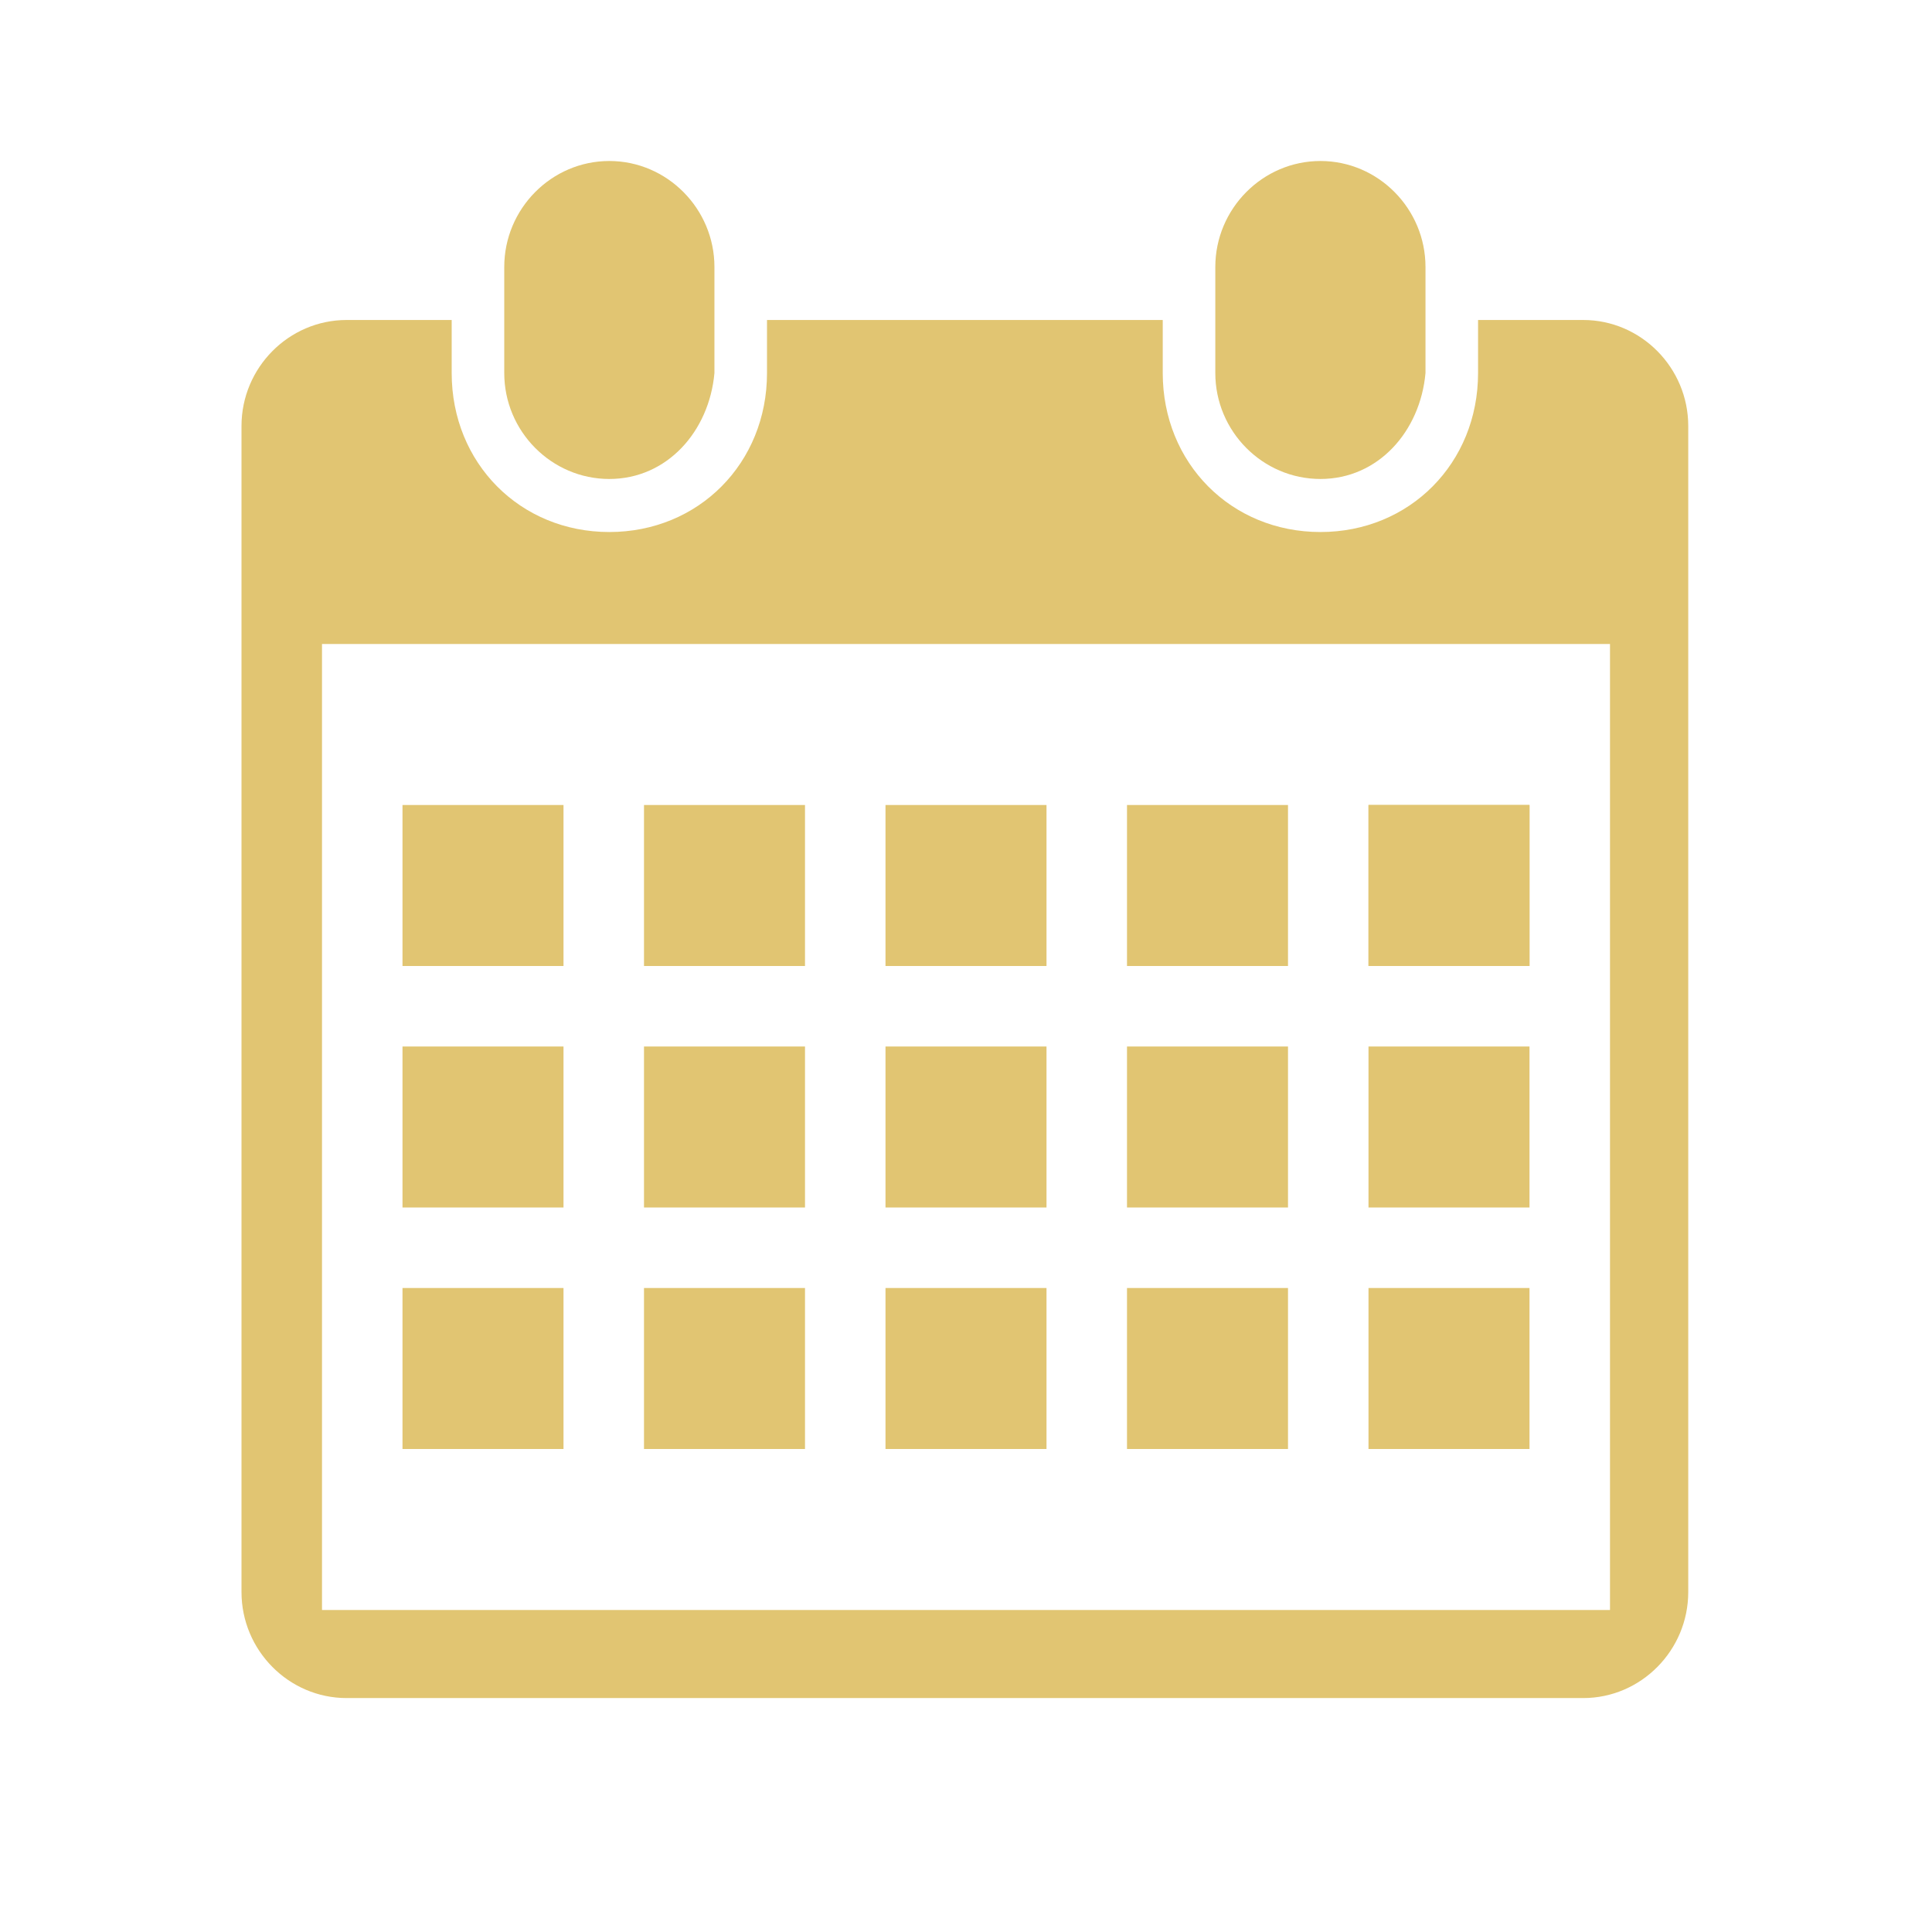
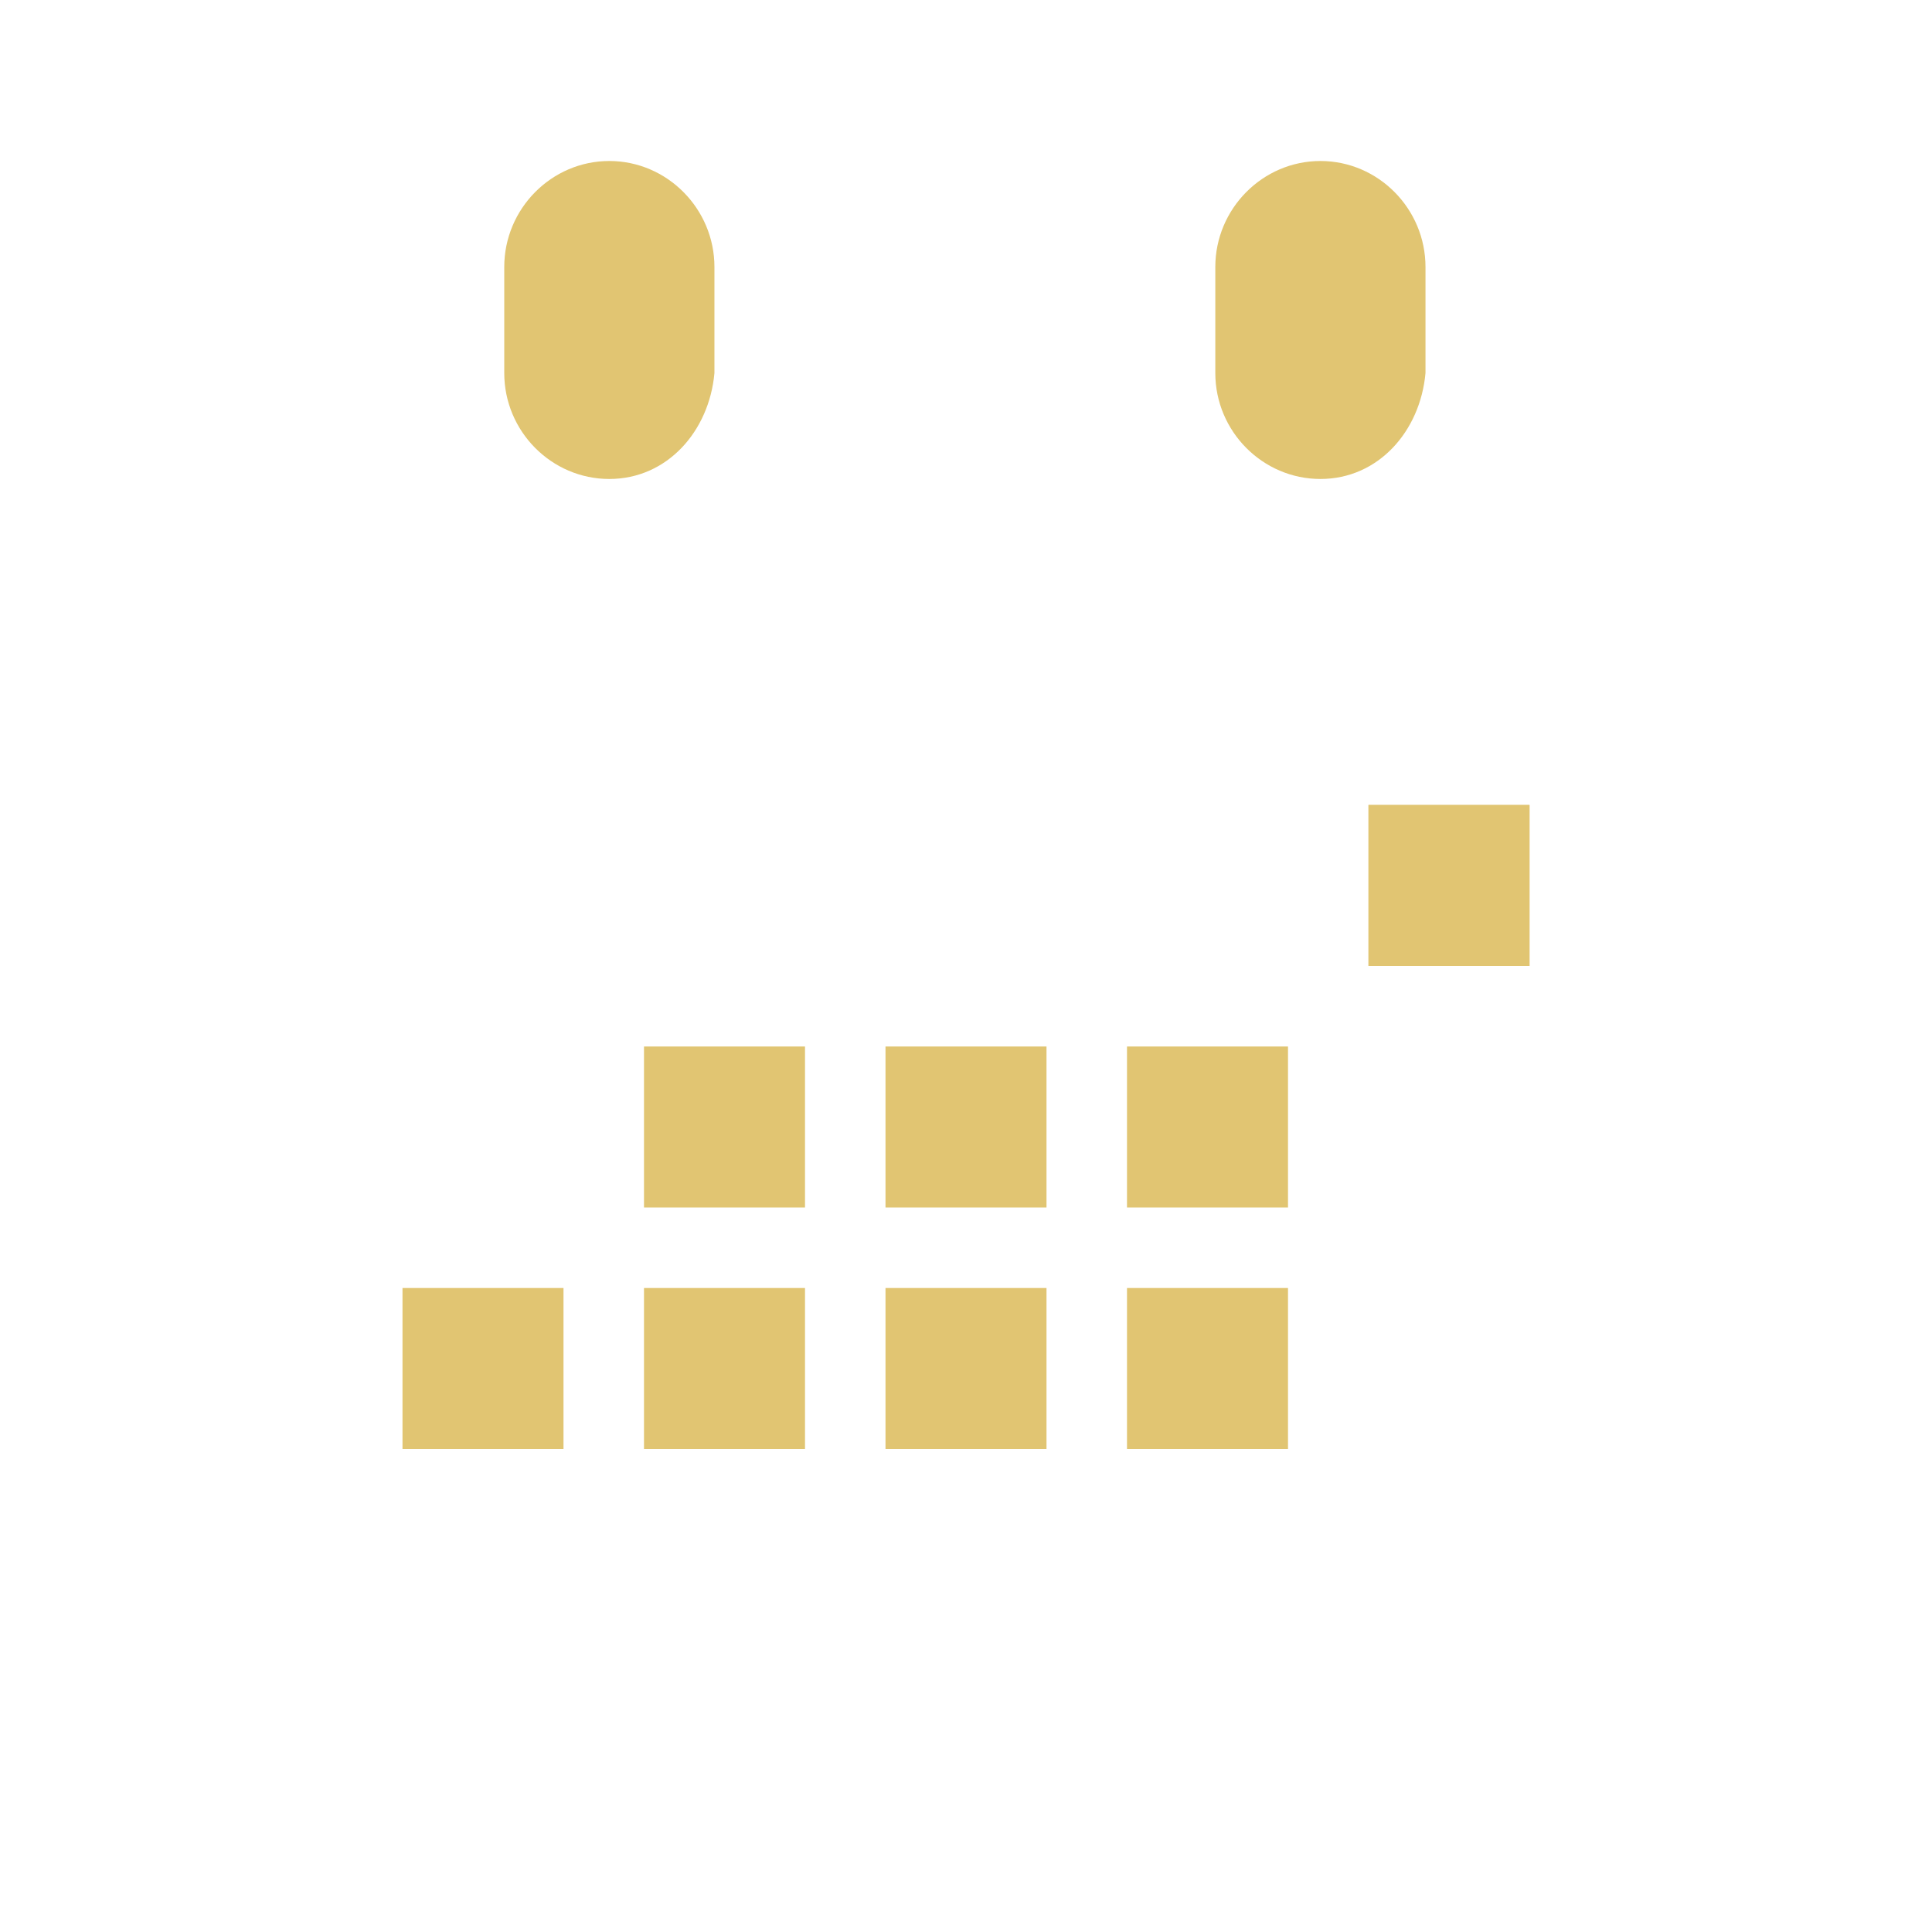
<svg xmlns="http://www.w3.org/2000/svg" width="24" height="24" viewBox="0 0 24 24" fill="none">
-   <path fill-rule="evenodd" clip-rule="evenodd" d="M19.667 21.094H4.306C3.587 21.094 3 20.501 3 19.777V5.292C3 4.568 3.587 3.975 4.306 3.975H5.611V4.634C5.611 5.753 6.46 6.609 7.569 6.609C8.679 6.609 9.528 5.753 9.528 4.634V3.975H14.444V4.634C14.444 5.753 15.293 6.609 16.403 6.609C17.512 6.609 18.361 5.753 18.361 4.634V3.975H19.667C20.385 3.975 20.972 4.568 20.972 5.292V19.777C20.972 20.501 20.385 21.094 19.667 21.094ZM20 8H4V20H20V8ZM7 12H5V10H7V12ZM10 12H8V10H10V12ZM13 12H11V10H13V12ZM16 12H14V10H16V12Z" fill="#E1C572" />
  <path d="M15.097 4.634C15.097 5.358 15.685 5.95 16.403 5.95C17.121 5.95 17.643 5.358 17.708 4.634V3.317C17.708 2.593 17.121 2 16.403 2C15.685 2 15.097 2.593 15.097 3.317V4.634Z" fill="#E1C572" />
  <path d="M6.264 4.634C6.264 5.358 6.851 5.95 7.569 5.95C8.287 5.95 8.81 5.358 8.875 4.634V3.317C8.875 2.593 8.287 2 7.569 2C6.851 2 6.264 2.593 6.264 3.317V4.634Z" fill="#E1C572" />
  <path d="M17 12H19V10H17V12Z" fill="#E1C572" />
  <path d="M17 12H19V10H17V12Z" fill="#E1C572" />
-   <path d="M5 15H7V13H5V15Z" fill="#E1C572" />
  <path d="M8 15H10V13H8V15Z" fill="#E1C572" />
  <path d="M11 15H13V13H11V15Z" fill="#E1C572" />
  <path d="M14 15H16V13H14V15Z" fill="#E1C572" />
-   <path d="M17 15H19V13H17V15Z" fill="#E1C572" />
+   <path d="M17 15H19V13V15Z" fill="#E1C572" />
  <path d="M11 18H13V16H11V18Z" fill="#E1C572" />
  <path d="M8 18H10V16H8V18Z" fill="#E1C572" />
  <path d="M5 18H7V16H5V18Z" fill="#E1C572" />
  <path d="M14 18H16V16H14V18Z" fill="#E1C572" />
-   <path d="M17 18H19V16H17V18Z" fill="#E1C572" />
</svg>